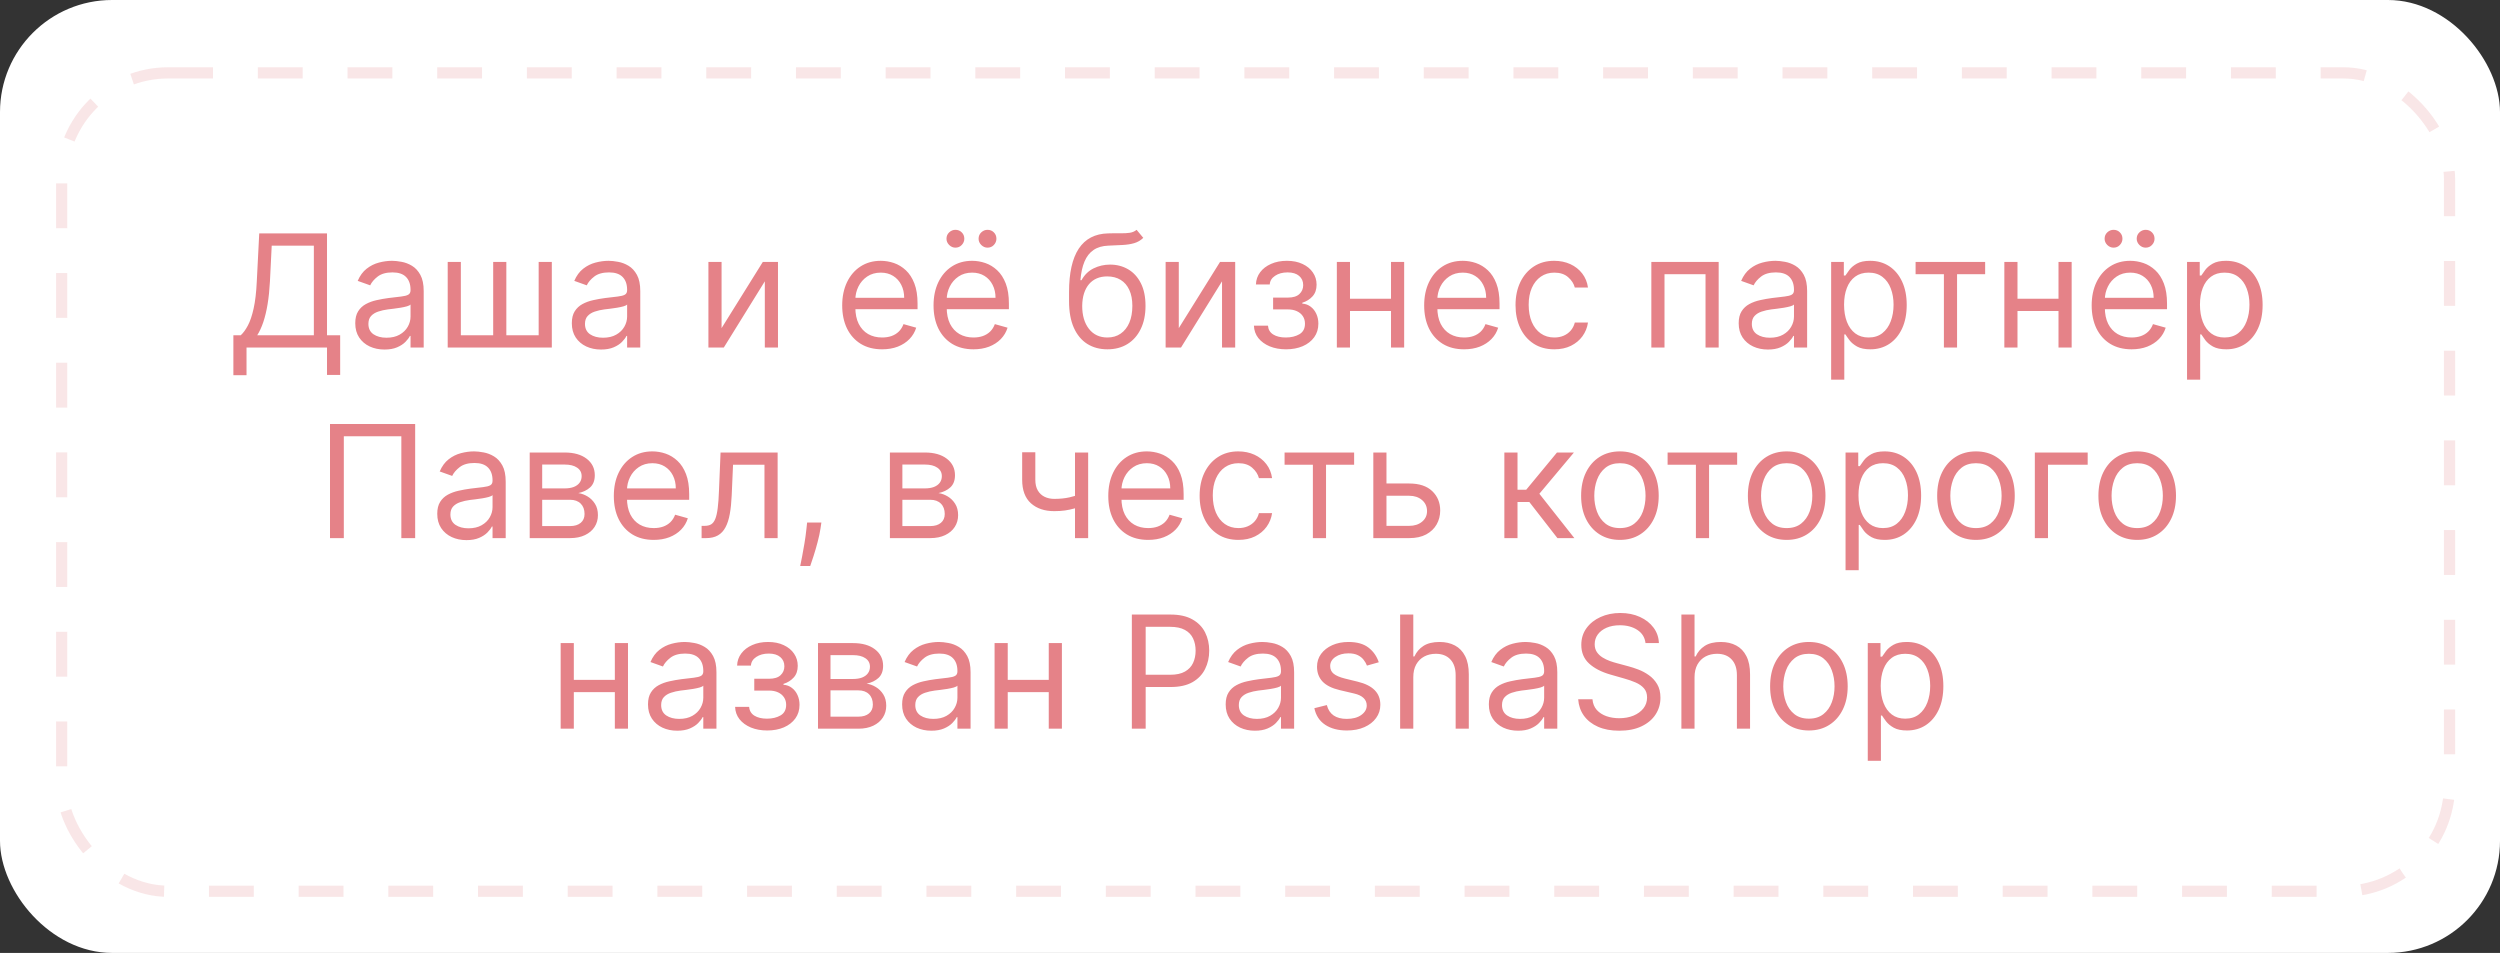
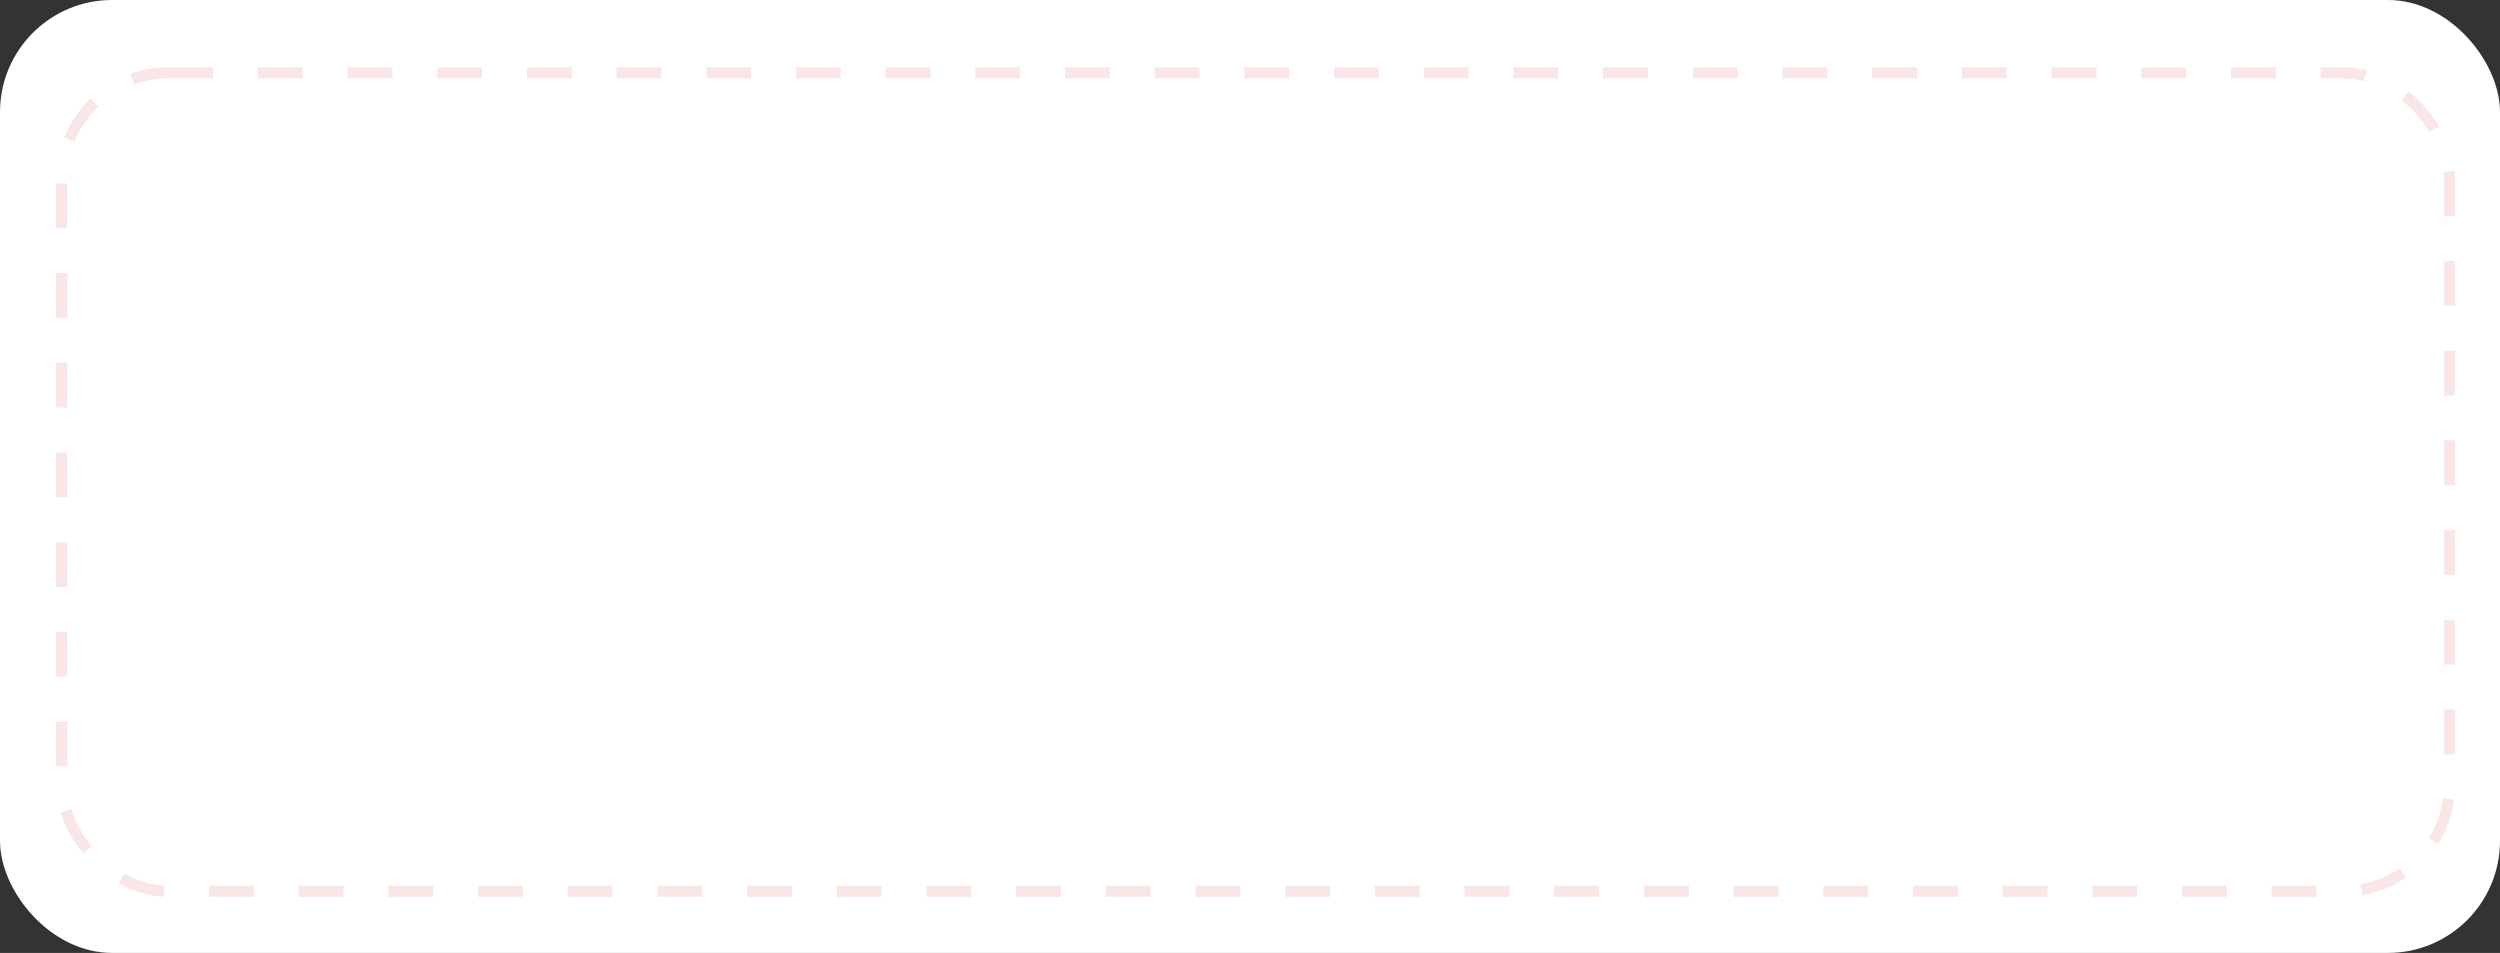
<svg xmlns="http://www.w3.org/2000/svg" width="223" height="85" viewBox="0 0 223 85" fill="none">
  <rect x="0" y="0" width="223" height="85" fill="#333333" stroke="none" />
  <rect width="223" height="85" rx="10" fill="white" />
  <rect x="5.5" y="6.5" width="213" height="73" rx="9.5" stroke="#E58288" stroke-opacity="0.2" stroke-dasharray="4 4" />
-   <path d="M20.817 33.466L20.817 29.906L21.473 29.906C21.699 29.701 21.911 29.411 22.11 29.036C22.312 28.658 22.482 28.155 22.622 27.525C22.764 26.892 22.859 26.088 22.905 25.114L23.124 20.818L29.169 20.818L29.169 29.906L30.343 29.906L30.343 33.446L29.169 33.446L29.169 31L21.99 31L21.99 33.466L20.817 33.466ZM22.945 29.906L27.996 29.906L27.996 21.912L24.237 21.912L24.078 25.114C24.038 25.856 23.969 26.529 23.869 27.132C23.77 27.732 23.642 28.264 23.487 28.728C23.331 29.189 23.15 29.581 22.945 29.906ZM34.294 31.179C33.81 31.179 33.371 31.088 32.976 30.905C32.582 30.72 32.269 30.453 32.037 30.105C31.805 29.754 31.689 29.329 31.689 28.832C31.689 28.395 31.775 28.04 31.947 27.768C32.119 27.493 32.35 27.278 32.638 27.122C32.926 26.966 33.245 26.85 33.593 26.774C33.944 26.695 34.297 26.632 34.652 26.585C35.116 26.526 35.492 26.481 35.78 26.451C36.072 26.418 36.284 26.363 36.416 26.287C36.552 26.211 36.62 26.078 36.62 25.889L36.62 25.849C36.62 25.359 36.486 24.978 36.218 24.706C35.953 24.434 35.55 24.298 35.01 24.298C34.449 24.298 34.01 24.421 33.692 24.666C33.374 24.912 33.15 25.173 33.021 25.452L31.907 25.054C32.106 24.59 32.371 24.229 32.703 23.97C33.038 23.708 33.402 23.526 33.797 23.423C34.194 23.317 34.585 23.264 34.97 23.264C35.215 23.264 35.497 23.294 35.815 23.354C36.136 23.41 36.446 23.528 36.745 23.707C37.046 23.886 37.297 24.156 37.495 24.517C37.694 24.878 37.794 25.362 37.794 25.969L37.794 31L36.62 31L36.62 29.966L36.561 29.966C36.481 30.132 36.349 30.309 36.163 30.498C35.977 30.687 35.73 30.848 35.422 30.98C35.114 31.113 34.738 31.179 34.294 31.179ZM34.473 30.125C34.937 30.125 35.328 30.034 35.646 29.852C35.967 29.669 36.209 29.434 36.372 29.146C36.538 28.857 36.62 28.554 36.62 28.236L36.62 27.162C36.571 27.222 36.461 27.276 36.292 27.326C36.127 27.372 35.934 27.414 35.715 27.45C35.5 27.483 35.29 27.513 35.084 27.54C34.882 27.563 34.718 27.583 34.592 27.599C34.287 27.639 34.002 27.704 33.737 27.793C33.475 27.88 33.263 28.01 33.1 28.186C32.941 28.358 32.862 28.594 32.862 28.892C32.862 29.3 33.013 29.608 33.314 29.817C33.619 30.022 34.005 30.125 34.473 30.125ZM39.935 23.364L41.108 23.364L41.108 29.906L43.992 29.906L43.992 23.364L45.165 23.364L45.165 29.906L48.049 29.906L48.049 23.364L49.222 23.364L49.222 31L39.935 31L39.935 23.364ZM53.612 31.179C53.128 31.179 52.689 31.088 52.295 30.905C51.9 30.72 51.587 30.453 51.355 30.105C51.123 29.754 51.007 29.329 51.007 28.832C51.007 28.395 51.093 28.04 51.265 27.768C51.438 27.493 51.668 27.278 51.956 27.122C52.245 26.966 52.563 26.85 52.911 26.774C53.262 26.695 53.615 26.632 53.97 26.585C54.434 26.526 54.81 26.481 55.099 26.451C55.39 26.418 55.602 26.363 55.735 26.287C55.871 26.211 55.939 26.078 55.939 25.889L55.939 25.849C55.939 25.359 55.804 24.978 55.536 24.706C55.271 24.434 54.868 24.298 54.328 24.298C53.768 24.298 53.329 24.421 53.011 24.666C52.692 24.912 52.469 25.173 52.339 25.452L51.226 25.054C51.425 24.59 51.69 24.229 52.021 23.97C52.356 23.708 52.721 23.526 53.115 23.423C53.513 23.317 53.904 23.264 54.288 23.264C54.533 23.264 54.815 23.294 55.133 23.354C55.455 23.41 55.765 23.528 56.063 23.707C56.365 23.886 56.615 24.156 56.814 24.517C57.013 24.878 57.112 25.362 57.112 25.969L57.112 31L55.939 31L55.939 29.966L55.879 29.966C55.8 30.132 55.667 30.309 55.481 30.498C55.296 30.687 55.049 30.848 54.741 30.98C54.432 31.113 54.056 31.179 53.612 31.179ZM53.791 30.125C54.255 30.125 54.646 30.034 54.964 29.852C55.286 29.669 55.528 29.434 55.69 29.146C55.856 28.857 55.939 28.554 55.939 28.236L55.939 27.162C55.889 27.222 55.78 27.276 55.611 27.326C55.445 27.372 55.253 27.414 55.034 27.45C54.819 27.483 54.608 27.513 54.403 27.54C54.2 27.563 54.036 27.583 53.91 27.599C53.605 27.639 53.32 27.704 53.055 27.793C52.793 27.88 52.581 28.01 52.419 28.186C52.26 28.358 52.18 28.594 52.18 28.892C52.18 29.3 52.331 29.608 52.633 29.817C52.938 30.022 53.324 30.125 53.791 30.125ZM64.364 29.27L68.043 23.364L69.396 23.364L69.396 31L68.222 31L68.222 25.094L64.563 31L63.191 31L63.191 23.364L64.364 23.364L64.364 29.27ZM78.684 31.159C77.948 31.159 77.313 30.997 76.78 30.672C76.249 30.344 75.84 29.886 75.552 29.3C75.267 28.71 75.124 28.024 75.124 27.241C75.124 26.459 75.267 25.77 75.552 25.173C75.84 24.573 76.241 24.106 76.755 23.771C77.272 23.433 77.875 23.264 78.564 23.264C78.962 23.264 79.355 23.331 79.743 23.463C80.13 23.596 80.484 23.811 80.802 24.109C81.12 24.404 81.373 24.796 81.562 25.283C81.751 25.77 81.846 26.37 81.846 27.082L81.846 27.579L75.959 27.579L75.959 26.565L80.653 26.565C80.653 26.134 80.566 25.75 80.394 25.412C80.225 25.074 79.983 24.807 79.668 24.611C79.357 24.416 78.989 24.318 78.564 24.318C78.097 24.318 77.693 24.434 77.351 24.666C77.013 24.895 76.753 25.193 76.571 25.561C76.388 25.929 76.297 26.323 76.297 26.744L76.297 27.421C76.297 27.997 76.397 28.486 76.596 28.887C76.798 29.285 77.078 29.588 77.436 29.797C77.794 30.002 78.21 30.105 78.684 30.105C78.992 30.105 79.27 30.062 79.519 29.976C79.771 29.886 79.988 29.754 80.17 29.578C80.353 29.399 80.493 29.177 80.593 28.912L81.726 29.23C81.607 29.615 81.406 29.953 81.125 30.244C80.843 30.533 80.495 30.758 80.081 30.921C79.666 31.079 79.201 31.159 78.684 31.159ZM86.832 31.159C86.096 31.159 85.462 30.997 84.928 30.672C84.398 30.344 83.989 29.886 83.7 29.3C83.415 28.71 83.272 28.024 83.272 27.241C83.272 26.459 83.415 25.77 83.7 25.173C83.989 24.573 84.389 24.106 84.903 23.771C85.42 23.433 86.023 23.264 86.713 23.264C87.111 23.264 87.503 23.331 87.891 23.463C88.279 23.596 88.632 23.811 88.95 24.109C89.268 24.404 89.522 24.796 89.711 25.283C89.9 25.77 89.994 26.37 89.994 27.082L89.994 27.579L84.108 27.579L84.108 26.565L88.801 26.565C88.801 26.134 88.715 25.75 88.542 25.412C88.373 25.074 88.131 24.807 87.817 24.611C87.505 24.416 87.137 24.318 86.713 24.318C86.246 24.318 85.841 24.434 85.5 24.666C85.162 24.895 84.902 25.193 84.719 25.561C84.537 25.929 84.446 26.323 84.446 26.744L84.446 27.421C84.446 27.997 84.545 28.486 84.744 28.887C84.946 29.285 85.226 29.588 85.584 29.797C85.942 30.002 86.358 30.105 86.832 30.105C87.14 30.105 87.419 30.062 87.667 29.976C87.919 29.886 88.136 29.754 88.319 29.578C88.501 29.399 88.642 29.177 88.741 28.912L89.875 29.23C89.755 29.615 89.555 29.953 89.273 30.244C88.992 30.533 88.644 30.758 88.229 30.921C87.815 31.079 87.349 31.159 86.832 31.159ZM85.221 22.091C85.013 22.091 84.827 22.011 84.665 21.852C84.505 21.69 84.426 21.504 84.426 21.296C84.426 21.067 84.505 20.878 84.665 20.729C84.827 20.576 85.013 20.5 85.221 20.5C85.45 20.5 85.639 20.576 85.788 20.729C85.941 20.878 86.017 21.067 86.017 21.296C86.017 21.504 85.941 21.69 85.788 21.852C85.639 22.011 85.45 22.091 85.221 22.091ZM88.085 22.091C87.876 22.091 87.691 22.011 87.528 21.852C87.369 21.69 87.29 21.504 87.29 21.296C87.29 21.067 87.369 20.878 87.528 20.729C87.691 20.576 87.876 20.5 88.085 20.5C88.314 20.5 88.503 20.576 88.652 20.729C88.804 20.878 88.88 21.067 88.88 21.296C88.88 21.504 88.804 21.69 88.652 21.852C88.503 22.011 88.314 22.091 88.085 22.091ZM101.384 20.5L101.981 21.216C101.749 21.441 101.48 21.599 101.175 21.688C100.87 21.778 100.526 21.832 100.141 21.852C99.757 21.872 99.329 21.892 98.859 21.912C98.328 21.932 97.889 22.061 97.541 22.3C97.193 22.538 96.924 22.883 96.736 23.334C96.547 23.785 96.426 24.338 96.373 24.994L96.472 24.994C96.731 24.517 97.089 24.166 97.546 23.94C98.003 23.715 98.494 23.602 99.018 23.602C99.614 23.602 100.151 23.741 100.628 24.02C101.106 24.298 101.483 24.711 101.762 25.258C102.04 25.805 102.18 26.479 102.18 27.281C102.18 28.08 102.037 28.769 101.752 29.349C101.47 29.93 101.074 30.377 100.564 30.692C100.057 31.003 99.462 31.159 98.779 31.159C98.096 31.159 97.498 30.998 96.984 30.677C96.471 30.352 96.071 29.871 95.786 29.235C95.501 28.595 95.359 27.805 95.359 26.864L95.359 26.048C95.359 24.348 95.647 23.059 96.224 22.18C96.804 21.302 97.675 20.848 98.839 20.818C99.25 20.805 99.616 20.802 99.937 20.808C100.259 20.815 100.539 20.8 100.778 20.764C101.016 20.727 101.218 20.639 101.384 20.5ZM98.779 30.105C99.24 30.105 99.636 29.989 99.967 29.757C100.302 29.525 100.559 29.199 100.738 28.778C100.917 28.354 101.006 27.855 101.006 27.281C101.006 26.724 100.915 26.25 100.733 25.859C100.554 25.468 100.297 25.17 99.962 24.965C99.627 24.759 99.226 24.656 98.759 24.656C98.418 24.656 98.111 24.714 97.839 24.83C97.567 24.946 97.335 25.117 97.143 25.342C96.951 25.568 96.802 25.843 96.696 26.168C96.593 26.492 96.538 26.864 96.532 27.281C96.532 28.136 96.732 28.821 97.133 29.334C97.534 29.848 98.083 30.105 98.779 30.105ZM105.148 29.27L108.827 23.364L110.179 23.364L110.179 31L109.005 31L109.005 25.094L105.346 31L103.974 31L103.974 23.364L105.148 23.364L105.148 29.27ZM111.85 29.051L113.103 29.051C113.13 29.396 113.286 29.658 113.571 29.837C113.859 30.016 114.234 30.105 114.694 30.105C115.165 30.105 115.568 30.009 115.902 29.817C116.237 29.621 116.404 29.306 116.404 28.872C116.404 28.617 116.341 28.395 116.216 28.206C116.09 28.014 115.912 27.865 115.684 27.759C115.455 27.652 115.185 27.599 114.873 27.599L113.561 27.599L113.561 26.546L114.873 26.546C115.341 26.546 115.685 26.439 115.907 26.227C116.133 26.015 116.245 25.75 116.245 25.432C116.245 25.09 116.124 24.817 115.882 24.611C115.64 24.403 115.297 24.298 114.853 24.298C114.406 24.298 114.033 24.399 113.735 24.602C113.436 24.8 113.279 25.057 113.262 25.372L112.029 25.372C112.043 24.961 112.169 24.598 112.407 24.283C112.646 23.965 112.971 23.717 113.382 23.538C113.793 23.355 114.263 23.264 114.794 23.264C115.331 23.264 115.796 23.359 116.191 23.548C116.588 23.733 116.895 23.987 117.11 24.308C117.329 24.626 117.439 24.988 117.439 25.392C117.439 25.823 117.318 26.171 117.076 26.436C116.834 26.701 116.53 26.89 116.166 27.003L116.166 27.082C116.454 27.102 116.704 27.195 116.917 27.361C117.132 27.523 117.299 27.737 117.419 28.002C117.538 28.264 117.598 28.554 117.598 28.872C117.598 29.336 117.473 29.741 117.225 30.085C116.976 30.427 116.635 30.692 116.201 30.881C115.766 31.066 115.271 31.159 114.714 31.159C114.174 31.159 113.69 31.071 113.262 30.896C112.835 30.717 112.495 30.47 112.243 30.155C111.995 29.837 111.864 29.469 111.85 29.051ZM124.357 26.645L124.357 27.739L120.141 27.739L120.141 26.645L124.357 26.645ZM120.419 23.364L120.419 31L119.246 31L119.246 23.364L120.419 23.364ZM125.251 23.364L125.251 31L124.078 31L124.078 23.364L125.251 23.364ZM130.596 31.159C129.86 31.159 129.225 30.997 128.692 30.672C128.161 30.344 127.752 29.886 127.464 29.3C127.179 28.71 127.036 28.024 127.036 27.241C127.036 26.459 127.179 25.77 127.464 25.173C127.752 24.573 128.153 24.106 128.667 23.771C129.184 23.433 129.787 23.264 130.477 23.264C130.874 23.264 131.267 23.331 131.655 23.463C132.043 23.596 132.396 23.811 132.714 24.109C133.032 24.404 133.286 24.796 133.474 25.283C133.663 25.77 133.758 26.37 133.758 27.082L133.758 27.579L127.871 27.579L127.871 26.565L132.565 26.565C132.565 26.134 132.478 25.75 132.306 25.412C132.137 25.074 131.895 24.807 131.58 24.611C131.269 24.416 130.901 24.318 130.477 24.318C130.009 24.318 129.605 24.434 129.263 24.666C128.925 24.895 128.665 25.193 128.483 25.561C128.301 25.929 128.21 26.323 128.21 26.744L128.21 27.421C128.21 27.997 128.309 28.486 128.508 28.887C128.71 29.285 128.99 29.588 129.348 29.797C129.706 30.002 130.122 30.105 130.596 30.105C130.904 30.105 131.183 30.062 131.431 29.976C131.683 29.886 131.9 29.754 132.082 29.578C132.265 29.399 132.406 29.177 132.505 28.912L133.638 29.23C133.519 29.615 133.319 29.953 133.037 30.244C132.755 30.533 132.407 30.758 131.993 30.921C131.579 31.079 131.113 31.159 130.596 31.159ZM138.645 31.159C137.929 31.159 137.312 30.99 136.795 30.652C136.278 30.314 135.881 29.848 135.602 29.255C135.324 28.662 135.185 27.984 135.185 27.222C135.185 26.446 135.327 25.762 135.612 25.168C135.901 24.572 136.302 24.106 136.815 23.771C137.332 23.433 137.936 23.264 138.625 23.264C139.162 23.264 139.646 23.364 140.077 23.562C140.508 23.761 140.861 24.04 141.136 24.398C141.411 24.756 141.581 25.173 141.648 25.651L140.474 25.651C140.385 25.303 140.186 24.994 139.878 24.726C139.573 24.454 139.162 24.318 138.645 24.318C138.187 24.318 137.786 24.438 137.442 24.676C137.1 24.912 136.834 25.245 136.641 25.675C136.452 26.103 136.358 26.605 136.358 27.182C136.358 27.772 136.451 28.285 136.636 28.723C136.825 29.16 137.09 29.5 137.432 29.742C137.777 29.984 138.181 30.105 138.645 30.105C138.95 30.105 139.227 30.052 139.475 29.946C139.724 29.84 139.934 29.688 140.107 29.489C140.279 29.29 140.402 29.051 140.474 28.773L141.648 28.773C141.581 29.224 141.417 29.63 141.156 29.991C140.897 30.349 140.554 30.634 140.126 30.846C139.702 31.055 139.208 31.159 138.645 31.159ZM147.3 31L147.3 23.364L153.306 23.364L153.306 31L152.133 31L152.133 24.457L148.474 24.457L148.474 31L147.3 31ZM157.696 31.179C157.212 31.179 156.773 31.088 156.379 30.905C155.984 30.72 155.671 30.453 155.439 30.105C155.207 29.754 155.091 29.329 155.091 28.832C155.091 28.395 155.177 28.04 155.349 27.768C155.522 27.493 155.752 27.278 156.04 27.122C156.329 26.966 156.647 26.85 156.995 26.774C157.346 26.695 157.699 26.632 158.054 26.585C158.518 26.526 158.894 26.481 159.183 26.451C159.474 26.418 159.686 26.363 159.819 26.287C159.955 26.211 160.023 26.078 160.023 25.889L160.023 25.849C160.023 25.359 159.888 24.978 159.62 24.706C159.355 24.434 158.952 24.298 158.412 24.298C157.852 24.298 157.413 24.421 157.094 24.666C156.776 24.912 156.553 25.173 156.423 25.452L155.31 25.054C155.509 24.59 155.774 24.229 156.105 23.97C156.44 23.708 156.804 23.526 157.199 23.423C157.597 23.317 157.988 23.264 158.372 23.264C158.617 23.264 158.899 23.294 159.217 23.354C159.539 23.41 159.849 23.528 160.147 23.707C160.449 23.886 160.699 24.156 160.898 24.517C161.097 24.878 161.196 25.362 161.196 25.969L161.196 31L160.023 31L160.023 29.966L159.963 29.966C159.884 30.132 159.751 30.309 159.565 30.498C159.38 30.687 159.133 30.848 158.825 30.98C158.516 31.113 158.14 31.179 157.696 31.179ZM157.875 30.125C158.339 30.125 158.73 30.034 159.048 29.852C159.37 29.669 159.612 29.434 159.774 29.146C159.94 28.857 160.023 28.554 160.023 28.236L160.023 27.162C159.973 27.222 159.864 27.276 159.695 27.326C159.529 27.372 159.337 27.414 159.118 27.45C158.902 27.483 158.692 27.513 158.487 27.54C158.284 27.563 158.12 27.583 157.994 27.599C157.689 27.639 157.404 27.704 157.139 27.793C156.877 27.88 156.665 28.01 156.503 28.186C156.344 28.358 156.264 28.594 156.264 28.892C156.264 29.3 156.415 29.608 156.717 29.817C157.022 30.022 157.408 30.125 157.875 30.125ZM163.338 33.864L163.338 23.364L164.471 23.364L164.471 24.577L164.61 24.577C164.696 24.444 164.816 24.275 164.968 24.07C165.124 23.861 165.346 23.675 165.634 23.513C165.926 23.347 166.32 23.264 166.818 23.264C167.461 23.264 168.027 23.425 168.518 23.746C169.008 24.068 169.391 24.524 169.666 25.114C169.941 25.704 170.079 26.4 170.079 27.202C170.079 28.01 169.941 28.711 169.666 29.305C169.391 29.895 169.01 30.352 168.523 30.677C168.036 30.998 167.474 31.159 166.838 31.159C166.347 31.159 165.954 31.078 165.659 30.916C165.364 30.75 165.137 30.562 164.978 30.354C164.819 30.142 164.696 29.966 164.61 29.827L164.511 29.827L164.511 33.864L163.338 33.864ZM164.491 27.182C164.491 27.759 164.575 28.267 164.744 28.708C164.914 29.146 165.16 29.489 165.485 29.737C165.81 29.983 166.208 30.105 166.678 30.105C167.169 30.105 167.578 29.976 167.906 29.717C168.238 29.456 168.486 29.104 168.652 28.663C168.821 28.219 168.906 27.725 168.906 27.182C168.906 26.645 168.823 26.161 168.657 25.73C168.495 25.296 168.248 24.953 167.916 24.701C167.588 24.446 167.176 24.318 166.678 24.318C166.201 24.318 165.8 24.439 165.475 24.681C165.151 24.92 164.905 25.255 164.74 25.685C164.574 26.113 164.491 26.612 164.491 27.182ZM170.871 24.457L170.871 23.364L177.075 23.364L177.075 24.457L174.57 24.457L174.57 31L173.396 31L173.396 24.457L170.871 24.457ZM183.898 26.645L183.898 27.739L179.682 27.739L179.682 26.645L183.898 26.645ZM179.96 23.364L179.96 31L178.787 31L178.787 23.364L179.96 23.364ZM184.792 23.364L184.792 31L183.619 31L183.619 23.364L184.792 23.364ZM190.137 31.159C189.401 31.159 188.766 30.997 188.233 30.672C187.702 30.344 187.293 29.886 187.005 29.3C186.72 28.71 186.577 28.024 186.577 27.241C186.577 26.459 186.72 25.77 187.005 25.173C187.293 24.573 187.694 24.106 188.208 23.771C188.725 23.433 189.328 23.264 190.018 23.264C190.415 23.264 190.808 23.331 191.196 23.463C191.584 23.596 191.937 23.811 192.255 24.109C192.573 24.404 192.827 24.796 193.015 25.283C193.204 25.77 193.299 26.37 193.299 27.082L193.299 27.579L187.412 27.579L187.412 26.565L192.106 26.565C192.106 26.134 192.019 25.75 191.847 25.412C191.678 25.074 191.436 24.807 191.121 24.611C190.81 24.416 190.442 24.318 190.018 24.318C189.55 24.318 189.146 24.434 188.805 24.666C188.466 24.895 188.206 25.193 188.024 25.561C187.842 25.929 187.751 26.323 187.751 26.744L187.751 27.421C187.751 27.997 187.85 28.486 188.049 28.887C188.251 29.285 188.531 29.588 188.889 29.797C189.247 30.002 189.663 30.105 190.137 30.105C190.445 30.105 190.724 30.062 190.972 29.976C191.224 29.886 191.441 29.754 191.623 29.578C191.806 29.399 191.947 29.177 192.046 28.912L193.18 29.23C193.06 29.615 192.86 29.953 192.578 30.244C192.296 30.533 191.948 30.758 191.534 30.921C191.12 31.079 190.654 31.159 190.137 31.159ZM188.526 22.091C188.317 22.091 188.132 22.011 187.969 21.852C187.81 21.69 187.731 21.504 187.731 21.296C187.731 21.067 187.81 20.878 187.969 20.729C188.132 20.576 188.317 20.5 188.526 20.5C188.755 20.5 188.944 20.576 189.093 20.729C189.245 20.878 189.322 21.067 189.322 21.296C189.322 21.504 189.245 21.69 189.093 21.852C188.944 22.011 188.755 22.091 188.526 22.091ZM191.39 22.091C191.181 22.091 190.995 22.011 190.833 21.852C190.674 21.69 190.594 21.504 190.594 21.296C190.594 21.067 190.674 20.878 190.833 20.729C190.995 20.576 191.181 20.5 191.39 20.5C191.618 20.5 191.807 20.576 191.956 20.729C192.109 20.878 192.185 21.067 192.185 21.296C192.185 21.504 192.109 21.69 191.956 21.852C191.807 22.011 191.618 22.091 191.39 22.091ZM195.084 33.864L195.084 23.364L196.217 23.364L196.217 24.577L196.356 24.577C196.443 24.444 196.562 24.275 196.714 24.07C196.87 23.861 197.092 23.675 197.381 23.513C197.672 23.347 198.067 23.264 198.564 23.264C199.207 23.264 199.773 23.425 200.264 23.746C200.755 24.068 201.137 24.524 201.412 25.114C201.688 25.704 201.825 26.4 201.825 27.202C201.825 28.01 201.688 28.711 201.412 29.305C201.137 29.895 200.756 30.352 200.269 30.677C199.782 30.998 199.22 31.159 198.584 31.159C198.093 31.159 197.7 31.078 197.405 30.916C197.11 30.75 196.883 30.562 196.724 30.354C196.565 30.142 196.443 29.966 196.356 29.827L196.257 29.827L196.257 33.864L195.084 33.864ZM196.237 27.182C196.237 27.759 196.322 28.267 196.491 28.708C196.66 29.146 196.907 29.489 197.231 29.737C197.556 29.983 197.954 30.105 198.425 30.105C198.915 30.105 199.324 29.976 199.653 29.717C199.984 29.456 200.233 29.104 200.398 28.663C200.567 28.219 200.652 27.725 200.652 27.182C200.652 26.645 200.569 26.161 200.403 25.73C200.241 25.296 199.994 24.953 199.662 24.701C199.334 24.446 198.922 24.318 198.425 24.318C197.947 24.318 197.546 24.439 197.221 24.681C196.897 24.92 196.651 25.255 196.486 25.685C196.32 26.113 196.237 26.612 196.237 27.182ZM37.033 37.818L37.033 48L35.8 48L35.8 38.912L30.669 38.912L30.669 48L29.436 48L29.436 37.818L37.033 37.818ZM41.608 48.179C41.124 48.179 40.685 48.088 40.291 47.906C39.896 47.72 39.583 47.453 39.351 47.105C39.119 46.754 39.003 46.33 39.003 45.832C39.003 45.395 39.089 45.04 39.261 44.769C39.434 44.493 39.664 44.278 39.953 44.122C40.241 43.966 40.559 43.85 40.907 43.774C41.258 43.695 41.611 43.632 41.966 43.585C42.43 43.526 42.806 43.481 43.095 43.451C43.386 43.418 43.598 43.363 43.731 43.287C43.867 43.211 43.935 43.078 43.935 42.889L43.935 42.849C43.935 42.359 43.801 41.978 43.532 41.706C43.267 41.434 42.864 41.298 42.324 41.298C41.764 41.298 41.325 41.421 41.007 41.666C40.688 41.911 40.465 42.173 40.335 42.452L39.222 42.054C39.421 41.59 39.686 41.229 40.017 40.97C40.352 40.708 40.717 40.526 41.111 40.423C41.509 40.317 41.9 40.264 42.284 40.264C42.529 40.264 42.811 40.294 43.129 40.354C43.451 40.41 43.761 40.528 44.059 40.707C44.361 40.886 44.611 41.156 44.81 41.517C45.009 41.878 45.108 42.362 45.108 42.969L45.108 48L43.935 48L43.935 46.966L43.875 46.966C43.796 47.132 43.663 47.309 43.477 47.498C43.292 47.687 43.045 47.847 42.737 47.98C42.428 48.113 42.052 48.179 41.608 48.179ZM41.787 47.125C42.251 47.125 42.642 47.034 42.96 46.852C43.282 46.669 43.524 46.434 43.686 46.146C43.852 45.857 43.935 45.554 43.935 45.236L43.935 44.162C43.885 44.222 43.776 44.276 43.607 44.326C43.441 44.372 43.249 44.414 43.03 44.45C42.815 44.483 42.604 44.513 42.399 44.54C42.196 44.563 42.032 44.583 41.906 44.599C41.602 44.639 41.316 44.704 41.051 44.793C40.789 44.88 40.577 45.01 40.415 45.186C40.256 45.358 40.176 45.594 40.176 45.892C40.176 46.3 40.327 46.608 40.629 46.817C40.934 47.022 41.32 47.125 41.787 47.125ZM47.25 48L47.25 40.364L50.372 40.364C51.194 40.364 51.847 40.549 52.331 40.92C52.815 41.292 53.056 41.782 53.056 42.392C53.056 42.856 52.919 43.216 52.644 43.471C52.369 43.723 52.016 43.894 51.585 43.983C51.867 44.023 52.14 44.122 52.405 44.281C52.674 44.44 52.896 44.659 53.071 44.938C53.247 45.213 53.335 45.551 53.335 45.952C53.335 46.343 53.235 46.693 53.037 47.001C52.838 47.309 52.553 47.553 52.181 47.731C51.81 47.91 51.366 48 50.849 48L47.25 48ZM48.363 46.926L50.849 46.926C51.253 46.926 51.57 46.83 51.799 46.638C52.027 46.446 52.142 46.184 52.142 45.852C52.142 45.458 52.027 45.148 51.799 44.923C51.57 44.694 51.253 44.58 50.849 44.58L48.363 44.58L48.363 46.926ZM48.363 43.565L50.372 43.565C50.687 43.565 50.957 43.522 51.182 43.436C51.407 43.347 51.58 43.221 51.699 43.058C51.822 42.892 51.883 42.697 51.883 42.472C51.883 42.15 51.749 41.898 51.48 41.716C51.212 41.53 50.842 41.438 50.372 41.438L48.363 41.438L48.363 43.565ZM58.313 48.159C57.577 48.159 56.942 47.997 56.409 47.672C55.878 47.344 55.469 46.886 55.181 46.3C54.895 45.71 54.753 45.024 54.753 44.242C54.753 43.459 54.895 42.77 55.181 42.173C55.469 41.573 55.87 41.106 56.384 40.771C56.901 40.433 57.504 40.264 58.193 40.264C58.591 40.264 58.984 40.331 59.372 40.463C59.759 40.596 60.112 40.811 60.431 41.109C60.749 41.404 61.002 41.795 61.191 42.283C61.38 42.77 61.475 43.37 61.475 44.082L61.475 44.58L55.588 44.58L55.588 43.565L60.281 43.565C60.281 43.135 60.195 42.75 60.023 42.412C59.854 42.074 59.612 41.807 59.297 41.611C58.986 41.416 58.618 41.318 58.193 41.318C57.726 41.318 57.322 41.434 56.98 41.666C56.642 41.895 56.382 42.193 56.2 42.561C56.017 42.929 55.926 43.323 55.926 43.744L55.926 44.42C55.926 44.997 56.026 45.486 56.225 45.887C56.427 46.285 56.707 46.588 57.065 46.797C57.423 47.002 57.839 47.105 58.313 47.105C58.621 47.105 58.899 47.062 59.148 46.976C59.4 46.886 59.617 46.754 59.799 46.578C59.981 46.399 60.122 46.177 60.222 45.912L61.355 46.23C61.236 46.615 61.035 46.953 60.754 47.244C60.472 47.533 60.124 47.758 59.71 47.92C59.295 48.08 58.83 48.159 58.313 48.159ZM62.583 48L62.583 46.906L62.862 46.906C63.09 46.906 63.281 46.861 63.433 46.772C63.586 46.679 63.709 46.519 63.801 46.29C63.897 46.058 63.97 45.736 64.02 45.325C64.073 44.911 64.111 44.384 64.134 43.744L64.274 40.364L69.365 40.364L69.365 48L68.191 48L68.191 41.457L65.387 41.457L65.268 44.182C65.241 44.808 65.185 45.36 65.099 45.837C65.016 46.311 64.888 46.709 64.716 47.031C64.547 47.352 64.322 47.594 64.04 47.756C63.758 47.919 63.405 48 62.981 48L62.583 48ZM73.267 46.608L73.188 47.145C73.131 47.523 73.045 47.927 72.929 48.358C72.817 48.789 72.699 49.195 72.576 49.576C72.454 49.957 72.352 50.26 72.273 50.486L71.378 50.486C71.421 50.274 71.477 49.994 71.547 49.646C71.617 49.298 71.686 48.908 71.756 48.477C71.829 48.05 71.888 47.612 71.935 47.165L71.995 46.608L73.267 46.608ZM79.379 48L79.379 40.364L82.501 40.364C83.323 40.364 83.976 40.549 84.46 40.92C84.943 41.292 85.185 41.782 85.185 42.392C85.185 42.856 85.048 43.216 84.773 43.471C84.498 43.723 84.145 43.894 83.714 43.983C83.996 44.023 84.269 44.122 84.534 44.281C84.802 44.44 85.025 44.659 85.2 44.938C85.376 45.213 85.464 45.551 85.464 45.952C85.464 46.343 85.364 46.693 85.165 47.001C84.967 47.309 84.682 47.553 84.31 47.731C83.939 47.91 83.495 48 82.978 48L79.379 48ZM80.492 46.926L82.978 46.926C83.382 46.926 83.699 46.83 83.927 46.638C84.156 46.446 84.271 46.184 84.271 45.852C84.271 45.458 84.156 45.148 83.927 44.923C83.699 44.694 83.382 44.58 82.978 44.58L80.492 44.58L80.492 46.926ZM80.492 43.565L82.501 43.565C82.816 43.565 83.086 43.522 83.311 43.436C83.537 43.347 83.709 43.221 83.828 43.058C83.951 42.892 84.012 42.697 84.012 42.472C84.012 42.15 83.878 41.898 83.609 41.716C83.341 41.53 82.971 41.438 82.501 41.438L80.492 41.438L80.492 43.565ZM97.064 40.364L97.064 48L95.89 48L95.89 40.364L97.064 40.364ZM96.606 44.003L96.606 45.097C96.341 45.196 96.078 45.284 95.816 45.36C95.554 45.433 95.279 45.491 94.991 45.534C94.702 45.574 94.386 45.594 94.041 45.594C93.176 45.594 92.482 45.36 91.958 44.893C91.438 44.425 91.177 43.724 91.177 42.79L91.177 40.344L92.351 40.344L92.351 42.79C92.351 43.181 92.425 43.502 92.574 43.754C92.724 44.006 92.926 44.193 93.181 44.316C93.436 44.439 93.723 44.5 94.041 44.5C94.538 44.5 94.987 44.455 95.388 44.366C95.793 44.273 96.199 44.152 96.606 44.003ZM102.418 48.159C101.682 48.159 101.048 47.997 100.514 47.672C99.984 47.344 99.574 46.886 99.286 46.3C99.001 45.71 98.859 45.024 98.859 44.242C98.859 43.459 99.001 42.77 99.286 42.173C99.574 41.573 99.975 41.106 100.489 40.771C101.006 40.433 101.609 40.264 102.299 40.264C102.697 40.264 103.089 40.331 103.477 40.463C103.865 40.596 104.218 40.811 104.536 41.109C104.854 41.404 105.108 41.795 105.297 42.283C105.486 42.77 105.58 43.37 105.58 44.082L105.58 44.58L99.694 44.58L99.694 43.565L104.387 43.565C104.387 43.135 104.301 42.75 104.128 42.412C103.959 42.074 103.717 41.807 103.403 41.611C103.091 41.416 102.723 41.318 102.299 41.318C101.831 41.318 101.427 41.434 101.086 41.666C100.748 41.895 100.488 42.193 100.305 42.561C100.123 42.929 100.032 43.323 100.032 43.744L100.032 44.42C100.032 44.997 100.131 45.486 100.33 45.887C100.532 46.285 100.812 46.588 101.17 46.797C101.528 47.002 101.944 47.105 102.418 47.105C102.726 47.105 103.005 47.062 103.253 46.976C103.505 46.886 103.722 46.754 103.905 46.578C104.087 46.399 104.228 46.177 104.327 45.912L105.461 46.23C105.341 46.615 105.141 46.953 104.859 47.244C104.577 47.533 104.229 47.758 103.815 47.92C103.401 48.08 102.935 48.159 102.418 48.159ZM110.467 48.159C109.751 48.159 109.135 47.99 108.618 47.652C108.101 47.314 107.703 46.848 107.425 46.255C107.146 45.662 107.007 44.984 107.007 44.222C107.007 43.446 107.149 42.762 107.434 42.168C107.723 41.572 108.124 41.106 108.638 40.771C109.155 40.433 109.758 40.264 110.447 40.264C110.984 40.264 111.468 40.364 111.899 40.562C112.33 40.761 112.683 41.04 112.958 41.398C113.233 41.756 113.404 42.173 113.47 42.651L112.297 42.651C112.207 42.303 112.008 41.994 111.7 41.726C111.395 41.454 110.984 41.318 110.467 41.318C110.01 41.318 109.609 41.438 109.264 41.676C108.923 41.911 108.656 42.245 108.464 42.675C108.275 43.103 108.18 43.605 108.18 44.182C108.18 44.772 108.273 45.285 108.459 45.723C108.648 46.16 108.913 46.5 109.254 46.742C109.599 46.984 110.003 47.105 110.467 47.105C110.772 47.105 111.049 47.052 111.297 46.946C111.546 46.84 111.756 46.688 111.929 46.489C112.101 46.29 112.224 46.051 112.297 45.773L113.47 45.773C113.404 46.224 113.24 46.63 112.978 46.991C112.719 47.349 112.376 47.634 111.949 47.846C111.524 48.055 111.031 48.159 110.467 48.159ZM114.584 41.457L114.584 40.364L120.788 40.364L120.788 41.457L118.282 41.457L118.282 48L117.109 48L117.109 41.457L114.584 41.457ZM123.514 43.128L125.701 43.128C126.596 43.128 127.281 43.355 127.755 43.809C128.229 44.263 128.466 44.838 128.466 45.534C128.466 45.992 128.359 46.407 128.147 46.782C127.935 47.153 127.624 47.45 127.213 47.672C126.802 47.891 126.298 48 125.701 48L122.5 48L122.5 40.364L123.673 40.364L123.673 46.906L125.701 46.906C126.165 46.906 126.547 46.784 126.845 46.538C127.143 46.293 127.292 45.978 127.292 45.594C127.292 45.189 127.143 44.86 126.845 44.604C126.547 44.349 126.165 44.222 125.701 44.222L123.514 44.222L123.514 43.128ZM134.189 48L134.189 40.364L135.362 40.364L135.362 43.685L136.138 43.685L138.882 40.364L140.394 40.364L137.311 44.043L140.433 48L138.922 48L136.416 44.778L135.362 44.778L135.362 48L134.189 48ZM144.496 48.159C143.807 48.159 143.202 47.995 142.682 47.667C142.165 47.339 141.76 46.88 141.469 46.29C141.18 45.7 141.036 45.01 141.036 44.222C141.036 43.426 141.18 42.732 141.469 42.139C141.76 41.545 142.165 41.084 142.682 40.756C143.202 40.428 143.807 40.264 144.496 40.264C145.186 40.264 145.789 40.428 146.306 40.756C146.826 41.084 147.231 41.545 147.519 42.139C147.811 42.732 147.957 43.426 147.957 44.222C147.957 45.01 147.811 45.7 147.519 46.29C147.231 46.88 146.826 47.339 146.306 47.667C145.789 47.995 145.186 48.159 144.496 48.159ZM144.496 47.105C145.02 47.105 145.451 46.971 145.789 46.702C146.127 46.434 146.377 46.081 146.54 45.644C146.702 45.206 146.783 44.732 146.783 44.222C146.783 43.711 146.702 43.236 146.54 42.795C146.377 42.354 146.127 41.998 145.789 41.726C145.451 41.454 145.02 41.318 144.496 41.318C143.973 41.318 143.542 41.454 143.204 41.726C142.866 41.998 142.616 42.354 142.453 42.795C142.291 43.236 142.21 43.711 142.21 44.222C142.21 44.732 142.291 45.206 142.453 45.644C142.616 46.081 142.866 46.434 143.204 46.702C143.542 46.971 143.973 47.105 144.496 47.105ZM148.75 41.457L148.75 40.364L154.954 40.364L154.954 41.457L152.449 41.457L152.449 48L151.275 48L151.275 41.457L148.75 41.457ZM159.371 48.159C158.682 48.159 158.077 47.995 157.557 47.667C157.04 47.339 156.635 46.88 156.344 46.29C156.055 45.7 155.911 45.01 155.911 44.222C155.911 43.426 156.055 42.732 156.344 42.139C156.635 41.545 157.04 41.084 157.557 40.756C158.077 40.428 158.682 40.264 159.371 40.264C160.061 40.264 160.664 40.428 161.181 40.756C161.701 41.084 162.106 41.545 162.394 42.139C162.686 42.732 162.832 43.426 162.832 44.222C162.832 45.01 162.686 45.7 162.394 46.29C162.106 46.88 161.701 47.339 161.181 47.667C160.664 47.995 160.061 48.159 159.371 48.159ZM159.371 47.105C159.895 47.105 160.326 46.971 160.664 46.702C161.002 46.434 161.252 46.081 161.415 45.644C161.577 45.206 161.658 44.732 161.658 44.222C161.658 43.711 161.577 43.236 161.415 42.795C161.252 42.354 161.002 41.998 160.664 41.726C160.326 41.454 159.895 41.318 159.371 41.318C158.848 41.318 158.417 41.454 158.079 41.726C157.741 41.998 157.491 42.354 157.328 42.795C157.166 43.236 157.085 43.711 157.085 44.222C157.085 44.732 157.166 45.206 157.328 45.644C157.491 46.081 157.741 46.434 158.079 46.702C158.417 46.971 158.848 47.105 159.371 47.105ZM164.623 50.864L164.623 40.364L165.756 40.364L165.756 41.577L165.895 41.577C165.982 41.444 166.101 41.275 166.253 41.07C166.409 40.861 166.631 40.675 166.92 40.513C167.211 40.347 167.606 40.264 168.103 40.264C168.746 40.264 169.313 40.425 169.803 40.746C170.294 41.068 170.676 41.524 170.952 42.114C171.227 42.704 171.364 43.4 171.364 44.202C171.364 45.01 171.227 45.711 170.952 46.305C170.676 46.895 170.295 47.352 169.808 47.677C169.321 47.998 168.759 48.159 168.123 48.159C167.632 48.159 167.239 48.078 166.944 47.916C166.649 47.75 166.422 47.562 166.263 47.354C166.104 47.142 165.982 46.966 165.895 46.827L165.796 46.827L165.796 50.864L164.623 50.864ZM165.776 44.182C165.776 44.758 165.861 45.267 166.03 45.708C166.199 46.146 166.446 46.489 166.77 46.737C167.095 46.983 167.493 47.105 167.964 47.105C168.454 47.105 168.863 46.976 169.192 46.717C169.523 46.456 169.772 46.104 169.937 45.663C170.106 45.219 170.191 44.725 170.191 44.182C170.191 43.645 170.108 43.161 169.942 42.73C169.78 42.296 169.533 41.953 169.202 41.701C168.873 41.446 168.461 41.318 167.964 41.318C167.486 41.318 167.085 41.439 166.76 41.681C166.436 41.92 166.19 42.255 166.025 42.685C165.859 43.113 165.776 43.612 165.776 44.182ZM176.256 48.159C175.567 48.159 174.962 47.995 174.442 47.667C173.925 47.339 173.52 46.88 173.229 46.29C172.94 45.7 172.796 45.01 172.796 44.222C172.796 43.426 172.94 42.732 173.229 42.139C173.52 41.545 173.925 41.084 174.442 40.756C174.962 40.428 175.567 40.264 176.256 40.264C176.946 40.264 177.549 40.428 178.066 40.756C178.586 41.084 178.991 41.545 179.279 42.139C179.571 42.732 179.716 43.426 179.716 44.222C179.716 45.01 179.571 45.7 179.279 46.29C178.991 46.88 178.586 47.339 178.066 47.667C177.549 47.995 176.946 48.159 176.256 48.159ZM176.256 47.105C176.78 47.105 177.211 46.971 177.549 46.702C177.887 46.434 178.137 46.081 178.3 45.644C178.462 45.206 178.543 44.732 178.543 44.222C178.543 43.711 178.462 43.236 178.3 42.795C178.137 42.354 177.887 41.998 177.549 41.726C177.211 41.454 176.78 41.318 176.256 41.318C175.733 41.318 175.302 41.454 174.964 41.726C174.626 41.998 174.375 42.354 174.213 42.795C174.05 43.236 173.969 43.711 173.969 44.222C173.969 44.732 174.05 45.206 174.213 45.644C174.375 46.081 174.626 46.434 174.964 46.702C175.302 46.971 175.733 47.105 176.256 47.105ZM186.221 40.364L186.221 41.457L182.681 41.457L182.681 48L181.507 48L181.507 40.364L186.221 40.364ZM190.639 48.159C189.95 48.159 189.345 47.995 188.824 47.667C188.307 47.339 187.903 46.88 187.611 46.29C187.323 45.7 187.179 45.01 187.179 44.222C187.179 43.426 187.323 42.732 187.611 42.139C187.903 41.545 188.307 41.084 188.824 40.756C189.345 40.428 189.95 40.264 190.639 40.264C191.328 40.264 191.932 40.428 192.449 40.756C192.969 41.084 193.373 41.545 193.662 42.139C193.953 42.732 194.099 43.426 194.099 44.222C194.099 45.01 193.953 45.7 193.662 46.29C193.373 46.88 192.969 47.339 192.449 47.667C191.932 47.995 191.328 48.159 190.639 48.159ZM190.639 47.105C191.163 47.105 191.594 46.971 191.932 46.702C192.27 46.434 192.52 46.081 192.682 45.644C192.845 45.206 192.926 44.732 192.926 44.222C192.926 43.711 192.845 43.236 192.682 42.795C192.52 42.354 192.27 41.998 191.932 41.726C191.594 41.454 191.163 41.318 190.639 41.318C190.115 41.318 189.684 41.454 189.346 41.726C189.008 41.998 188.758 42.354 188.596 42.795C188.433 43.236 188.352 43.711 188.352 44.222C188.352 44.732 188.433 45.206 188.596 45.644C188.758 46.081 189.008 46.434 189.346 46.702C189.684 46.971 190.115 47.105 190.639 47.105ZM55.122 60.645L55.122 61.739L50.906 61.739L50.906 60.645L55.122 60.645ZM51.185 57.364L51.185 65L50.011 65L50.011 57.364L51.185 57.364ZM56.017 57.364L56.017 65L54.844 65L54.844 57.364L56.017 57.364ZM60.407 65.179C59.923 65.179 59.484 65.088 59.09 64.906C58.695 64.72 58.382 64.453 58.15 64.105C57.918 63.754 57.802 63.33 57.802 62.832C57.802 62.395 57.888 62.04 58.06 61.769C58.233 61.493 58.463 61.278 58.751 61.122C59.04 60.966 59.358 60.85 59.706 60.774C60.057 60.695 60.41 60.632 60.765 60.585C61.229 60.526 61.605 60.481 61.894 60.451C62.185 60.418 62.397 60.363 62.53 60.287C62.666 60.211 62.734 60.078 62.734 59.889L62.734 59.849C62.734 59.359 62.599 58.978 62.331 58.706C62.066 58.434 61.663 58.298 61.123 58.298C60.563 58.298 60.124 58.421 59.805 58.666C59.487 58.911 59.264 59.173 59.134 59.452L58.021 59.054C58.219 58.59 58.485 58.229 58.816 57.97C59.151 57.708 59.515 57.526 59.91 57.423C60.307 57.317 60.699 57.264 61.083 57.264C61.328 57.264 61.61 57.294 61.928 57.354C62.25 57.41 62.56 57.528 62.858 57.707C63.16 57.886 63.41 58.156 63.609 58.517C63.807 58.878 63.907 59.362 63.907 59.969L63.907 65L62.734 65L62.734 63.966L62.674 63.966C62.594 64.132 62.462 64.309 62.276 64.498C62.091 64.687 61.844 64.847 61.535 64.98C61.227 65.113 60.851 65.179 60.407 65.179ZM60.586 64.125C61.05 64.125 61.441 64.034 61.759 63.852C62.081 63.669 62.323 63.434 62.485 63.146C62.651 62.857 62.734 62.554 62.734 62.236L62.734 61.162C62.684 61.222 62.575 61.276 62.406 61.326C62.24 61.372 62.048 61.414 61.829 61.45C61.613 61.483 61.403 61.513 61.197 61.54C60.995 61.563 60.831 61.583 60.705 61.599C60.4 61.639 60.115 61.704 59.85 61.793C59.588 61.88 59.376 62.01 59.214 62.186C59.055 62.358 58.975 62.594 58.975 62.892C58.975 63.3 59.126 63.608 59.428 63.817C59.733 64.022 60.119 64.125 60.586 64.125ZM65.571 63.051L66.824 63.051C66.85 63.396 67.006 63.658 67.291 63.837C67.58 64.016 67.954 64.105 68.415 64.105C68.886 64.105 69.288 64.009 69.623 63.817C69.958 63.621 70.125 63.306 70.125 62.872C70.125 62.617 70.062 62.395 69.936 62.206C69.81 62.014 69.633 61.865 69.404 61.758C69.176 61.653 68.906 61.599 68.594 61.599L67.281 61.599L67.281 60.545L68.594 60.545C69.061 60.545 69.406 60.439 69.628 60.227C69.853 60.015 69.966 59.75 69.966 59.432C69.966 59.09 69.845 58.817 69.603 58.611C69.361 58.403 69.018 58.298 68.574 58.298C68.127 58.298 67.754 58.399 67.455 58.602C67.157 58.8 67 59.057 66.983 59.372L65.75 59.372C65.763 58.961 65.889 58.598 66.128 58.283C66.367 57.965 66.692 57.717 67.102 57.538C67.513 57.355 67.984 57.264 68.514 57.264C69.051 57.264 69.517 57.359 69.911 57.548C70.309 57.733 70.616 57.987 70.831 58.308C71.05 58.626 71.159 58.988 71.159 59.392C71.159 59.823 71.038 60.171 70.796 60.436C70.554 60.701 70.251 60.89 69.886 61.003L69.886 61.082C70.175 61.102 70.425 61.195 70.637 61.361C70.853 61.523 71.02 61.737 71.139 62.002C71.259 62.264 71.318 62.554 71.318 62.872C71.318 63.336 71.194 63.74 70.945 64.085C70.697 64.427 70.356 64.692 69.921 64.881C69.487 65.066 68.992 65.159 68.435 65.159C67.895 65.159 67.411 65.071 66.983 64.896C66.556 64.717 66.216 64.47 65.964 64.155C65.715 63.837 65.585 63.469 65.571 63.051ZM72.966 65L72.966 57.364L76.089 57.364C76.911 57.364 77.564 57.549 78.047 57.92C78.531 58.292 78.773 58.782 78.773 59.392C78.773 59.856 78.636 60.216 78.361 60.471C78.085 60.723 77.733 60.894 77.302 60.983C77.583 61.023 77.857 61.122 78.122 61.281C78.39 61.44 78.612 61.659 78.788 61.938C78.964 62.213 79.052 62.551 79.052 62.952C79.052 63.343 78.952 63.693 78.753 64.001C78.555 64.309 78.269 64.553 77.898 64.731C77.527 64.91 77.083 65 76.566 65L72.966 65ZM74.08 63.926L76.566 63.926C76.97 63.926 77.287 63.83 77.515 63.638C77.744 63.446 77.859 63.184 77.859 62.852C77.859 62.458 77.744 62.148 77.515 61.923C77.287 61.694 76.97 61.58 76.566 61.58L74.08 61.58L74.08 63.926ZM74.08 60.565L76.089 60.565C76.403 60.565 76.674 60.522 76.899 60.436C77.124 60.347 77.297 60.221 77.416 60.058C77.539 59.892 77.6 59.697 77.6 59.472C77.6 59.15 77.466 58.898 77.197 58.716C76.929 58.53 76.559 58.438 76.089 58.438L74.08 58.438L74.08 60.565ZM83.075 65.179C82.591 65.179 82.152 65.088 81.757 64.906C81.363 64.72 81.05 64.453 80.818 64.105C80.586 63.754 80.47 63.33 80.47 62.832C80.47 62.395 80.556 62.04 80.728 61.769C80.901 61.493 81.131 61.278 81.419 61.122C81.708 60.966 82.026 60.85 82.374 60.774C82.725 60.695 83.078 60.632 83.433 60.585C83.897 60.526 84.273 60.481 84.561 60.451C84.853 60.418 85.065 60.363 85.198 60.287C85.334 60.211 85.402 60.078 85.402 59.889L85.402 59.849C85.402 59.359 85.267 58.978 84.999 58.706C84.734 58.434 84.331 58.298 83.791 58.298C83.231 58.298 82.791 58.421 82.473 58.666C82.155 58.911 81.931 59.173 81.802 59.452L80.689 59.054C80.887 58.59 81.153 58.229 81.484 57.97C81.819 57.708 82.183 57.526 82.578 57.423C82.975 57.317 83.367 57.264 83.751 57.264C83.996 57.264 84.278 57.294 84.596 57.354C84.918 57.41 85.228 57.528 85.526 57.707C85.828 57.886 86.078 58.156 86.277 58.517C86.475 58.878 86.575 59.362 86.575 59.969L86.575 65L85.402 65L85.402 63.966L85.342 63.966C85.262 64.132 85.13 64.309 84.944 64.498C84.759 64.687 84.512 64.847 84.204 64.98C83.895 65.113 83.519 65.179 83.075 65.179ZM83.254 64.125C83.718 64.125 84.109 64.034 84.427 63.852C84.749 63.669 84.991 63.434 85.153 63.146C85.319 62.857 85.402 62.554 85.402 62.236L85.402 61.162C85.352 61.222 85.243 61.276 85.073 61.326C84.908 61.372 84.716 61.414 84.497 61.45C84.281 61.483 84.071 61.513 83.865 61.54C83.663 61.563 83.499 61.583 83.373 61.599C83.068 61.639 82.783 61.704 82.518 61.793C82.256 61.88 82.044 62.01 81.882 62.186C81.723 62.358 81.643 62.594 81.643 62.892C81.643 63.3 81.794 63.608 82.096 63.817C82.4 64.022 82.787 64.125 83.254 64.125ZM93.827 60.645L93.827 61.739L89.611 61.739L89.611 60.645L93.827 60.645ZM89.89 57.364L89.89 65L88.716 65L88.716 57.364L89.89 57.364ZM94.722 57.364L94.722 65L93.549 65L93.549 57.364L94.722 57.364ZM100.961 65L100.961 54.818L104.402 54.818C105.201 54.818 105.854 54.962 106.361 55.251C106.871 55.536 107.249 55.922 107.494 56.409C107.739 56.896 107.862 57.44 107.862 58.04C107.862 58.64 107.739 59.185 107.494 59.675C107.252 60.166 106.878 60.557 106.371 60.849C105.863 61.137 105.214 61.281 104.422 61.281L101.956 61.281L101.956 60.188L104.382 60.188C104.929 60.188 105.368 60.093 105.699 59.904C106.031 59.715 106.271 59.46 106.42 59.139C106.573 58.814 106.649 58.447 106.649 58.04C106.649 57.632 106.573 57.267 106.42 56.946C106.271 56.624 106.029 56.373 105.694 56.19C105.36 56.005 104.916 55.912 104.362 55.912L102.194 55.912L102.194 65L100.961 65ZM111.936 65.179C111.452 65.179 111.013 65.088 110.619 64.906C110.224 64.72 109.911 64.453 109.679 64.105C109.447 63.754 109.331 63.33 109.331 62.832C109.331 62.395 109.417 62.04 109.59 61.769C109.762 61.493 109.992 61.278 110.281 61.122C110.569 60.966 110.887 60.85 111.235 60.774C111.587 60.695 111.94 60.632 112.294 60.585C112.758 60.526 113.134 60.481 113.423 60.451C113.714 60.418 113.927 60.363 114.059 60.287C114.195 60.211 114.263 60.078 114.263 59.889L114.263 59.849C114.263 59.359 114.129 58.978 113.86 58.706C113.595 58.434 113.192 58.298 112.652 58.298C112.092 58.298 111.653 58.421 111.335 58.666C111.017 58.911 110.793 59.173 110.664 59.452L109.55 59.054C109.749 58.59 110.014 58.229 110.345 57.97C110.68 57.708 111.045 57.526 111.439 57.423C111.837 57.317 112.228 57.264 112.612 57.264C112.858 57.264 113.139 57.294 113.458 57.354C113.779 57.41 114.089 57.528 114.387 57.707C114.689 57.886 114.939 58.156 115.138 58.517C115.337 58.878 115.436 59.362 115.436 59.969L115.436 65L114.263 65L114.263 63.966L114.203 63.966C114.124 64.132 113.991 64.309 113.806 64.498C113.62 64.687 113.373 64.847 113.065 64.98C112.757 65.113 112.38 65.179 111.936 65.179ZM112.115 64.125C112.579 64.125 112.97 64.034 113.289 63.852C113.61 63.669 113.852 63.434 114.014 63.146C114.18 62.857 114.263 62.554 114.263 62.236L114.263 61.162C114.213 61.222 114.104 61.276 113.935 61.326C113.769 61.372 113.577 61.414 113.358 61.45C113.143 61.483 112.932 61.513 112.727 61.54C112.525 61.563 112.36 61.583 112.235 61.599C111.93 61.639 111.645 61.704 111.379 61.793C111.118 61.88 110.905 62.01 110.743 62.186C110.584 62.358 110.504 62.594 110.504 62.892C110.504 63.3 110.655 63.608 110.957 63.817C111.262 64.022 111.648 64.125 112.115 64.125ZM122.987 59.074L121.933 59.372C121.867 59.197 121.769 59.026 121.64 58.86C121.514 58.691 121.341 58.552 121.123 58.443C120.904 58.333 120.624 58.278 120.282 58.278C119.815 58.278 119.426 58.386 119.114 58.602C118.806 58.814 118.652 59.084 118.652 59.412C118.652 59.704 118.758 59.934 118.97 60.103C119.182 60.272 119.513 60.413 119.964 60.526L121.098 60.804C121.78 60.97 122.289 61.223 122.624 61.565C122.959 61.903 123.126 62.339 123.126 62.872C123.126 63.31 123 63.701 122.748 64.046C122.5 64.39 122.152 64.662 121.704 64.861C121.257 65.06 120.736 65.159 120.143 65.159C119.364 65.159 118.72 64.99 118.209 64.652C117.699 64.314 117.376 63.82 117.24 63.17L118.353 62.892C118.459 63.303 118.66 63.611 118.955 63.817C119.253 64.022 119.643 64.125 120.123 64.125C120.67 64.125 121.104 64.009 121.426 63.777C121.751 63.542 121.913 63.26 121.913 62.932C121.913 62.667 121.82 62.445 121.635 62.266C121.449 62.083 121.164 61.947 120.779 61.858L119.507 61.56C118.807 61.394 118.294 61.137 117.966 60.789C117.641 60.438 117.478 59.999 117.478 59.472C117.478 59.041 117.599 58.66 117.841 58.328C118.087 57.997 118.42 57.736 118.841 57.548C119.265 57.359 119.745 57.264 120.282 57.264C121.038 57.264 121.631 57.43 122.062 57.761C122.496 58.093 122.805 58.53 122.987 59.074ZM126.066 60.406L126.066 65L124.892 65L124.892 54.818L126.066 54.818L126.066 58.557L126.165 58.557C126.344 58.162 126.612 57.849 126.97 57.617C127.332 57.382 127.812 57.264 128.412 57.264C128.932 57.264 129.388 57.369 129.779 57.577C130.17 57.783 130.474 58.099 130.689 58.527C130.908 58.951 131.017 59.492 131.017 60.148L131.017 65L129.844 65L129.844 60.227C129.844 59.621 129.686 59.152 129.372 58.82C129.06 58.486 128.628 58.318 128.074 58.318C127.69 58.318 127.345 58.399 127.04 58.562C126.738 58.724 126.5 58.961 126.324 59.273C126.152 59.584 126.066 59.962 126.066 60.406ZM135.411 65.179C134.927 65.179 134.488 65.088 134.093 64.906C133.699 64.72 133.386 64.453 133.154 64.105C132.922 63.754 132.806 63.33 132.806 62.832C132.806 62.395 132.892 62.04 133.064 61.769C133.237 61.493 133.467 61.278 133.755 61.122C134.044 60.966 134.362 60.85 134.71 60.774C135.061 60.695 135.414 60.632 135.769 60.585C136.233 60.526 136.609 60.481 136.897 60.451C137.189 60.418 137.401 60.363 137.534 60.287C137.67 60.211 137.738 60.078 137.738 59.889L137.738 59.849C137.738 59.359 137.603 58.978 137.335 58.706C137.07 58.434 136.667 58.298 136.127 58.298C135.567 58.298 135.127 58.421 134.809 58.666C134.491 58.911 134.267 59.173 134.138 59.452L133.024 59.054C133.223 58.59 133.489 58.229 133.82 57.97C134.155 57.708 134.519 57.526 134.914 57.423C135.311 57.317 135.703 57.264 136.087 57.264C136.332 57.264 136.614 57.294 136.932 57.354C137.254 57.41 137.564 57.528 137.862 57.707C138.163 57.886 138.414 58.156 138.613 58.517C138.811 58.878 138.911 59.362 138.911 59.969L138.911 65L137.738 65L137.738 63.966L137.678 63.966C137.598 64.132 137.466 64.309 137.28 64.498C137.095 64.687 136.848 64.847 136.539 64.98C136.231 65.113 135.855 65.179 135.411 65.179ZM135.59 64.125C136.054 64.125 136.445 64.034 136.763 63.852C137.085 63.669 137.327 63.434 137.489 63.146C137.655 62.857 137.738 62.554 137.738 62.236L137.738 61.162C137.688 61.222 137.578 61.276 137.409 61.326C137.244 61.372 137.051 61.414 136.833 61.45C136.617 61.483 136.407 61.513 136.201 61.54C135.999 61.563 135.835 61.583 135.709 61.599C135.404 61.639 135.119 61.704 134.854 61.793C134.592 61.88 134.38 62.01 134.218 62.186C134.059 62.358 133.979 62.594 133.979 62.892C133.979 63.3 134.13 63.608 134.431 63.817C134.736 64.022 135.123 64.125 135.59 64.125ZM146.78 57.364C146.72 56.86 146.478 56.469 146.054 56.19C145.63 55.912 145.109 55.773 144.493 55.773C144.042 55.773 143.648 55.846 143.309 55.992C142.975 56.137 142.713 56.338 142.524 56.593C142.338 56.848 142.246 57.138 142.246 57.463C142.246 57.735 142.31 57.968 142.439 58.164C142.572 58.356 142.741 58.517 142.947 58.646C143.152 58.772 143.367 58.877 143.593 58.959C143.818 59.039 144.025 59.104 144.214 59.153L145.248 59.432C145.514 59.501 145.809 59.597 146.133 59.72C146.461 59.843 146.775 60.01 147.073 60.222C147.375 60.431 147.623 60.7 147.819 61.028C148.014 61.356 148.112 61.758 148.112 62.236C148.112 62.786 147.968 63.283 147.68 63.727C147.394 64.171 146.977 64.524 146.427 64.786C145.88 65.048 145.215 65.179 144.433 65.179C143.704 65.179 143.072 65.061 142.539 64.826C142.009 64.591 141.591 64.263 141.286 63.842C140.984 63.421 140.814 62.932 140.774 62.375L142.047 62.375C142.08 62.76 142.209 63.078 142.434 63.33C142.663 63.578 142.952 63.764 143.3 63.886C143.651 64.006 144.029 64.065 144.433 64.065C144.904 64.065 145.326 63.989 145.701 63.837C146.075 63.681 146.372 63.465 146.591 63.19C146.809 62.912 146.919 62.587 146.919 62.216C146.919 61.878 146.824 61.603 146.635 61.391C146.447 61.178 146.198 61.006 145.89 60.874C145.581 60.741 145.248 60.625 144.89 60.526L143.638 60.168C142.842 59.939 142.212 59.612 141.748 59.188C141.284 58.764 141.052 58.209 141.052 57.523C141.052 56.953 141.206 56.456 141.515 56.031C141.826 55.604 142.244 55.272 142.768 55.037C143.295 54.798 143.883 54.679 144.532 54.679C145.189 54.679 145.772 54.797 146.282 55.032C146.793 55.264 147.197 55.582 147.496 55.986C147.797 56.391 147.956 56.85 147.973 57.364L146.78 57.364ZM151.153 60.406L151.153 65L149.98 65L149.98 54.818L151.153 54.818L151.153 58.557L151.253 58.557C151.432 58.162 151.7 57.849 152.058 57.617C152.42 57.382 152.9 57.264 153.5 57.264C154.02 57.264 154.476 57.369 154.867 57.577C155.258 57.783 155.562 58.099 155.777 58.527C155.996 58.951 156.105 59.492 156.105 60.148L156.105 65L154.932 65L154.932 60.227C154.932 59.621 154.774 59.152 154.46 58.82C154.148 58.486 153.715 58.318 153.162 58.318C152.777 58.318 152.433 58.399 152.128 58.562C151.826 58.724 151.588 58.961 151.412 59.273C151.24 59.584 151.153 59.962 151.153 60.406ZM161.354 65.159C160.664 65.159 160.06 64.995 159.539 64.667C159.022 64.339 158.618 63.88 158.326 63.29C158.038 62.7 157.894 62.01 157.894 61.222C157.894 60.426 158.038 59.732 158.326 59.139C158.618 58.545 159.022 58.084 159.539 57.756C160.06 57.428 160.664 57.264 161.354 57.264C162.043 57.264 162.646 57.428 163.164 57.756C163.684 58.084 164.088 58.545 164.377 59.139C164.668 59.732 164.814 60.426 164.814 61.222C164.814 62.01 164.668 62.7 164.377 63.29C164.088 63.88 163.684 64.339 163.164 64.667C162.646 64.995 162.043 65.159 161.354 65.159ZM161.354 64.105C161.878 64.105 162.308 63.971 162.646 63.702C162.985 63.434 163.235 63.081 163.397 62.644C163.56 62.206 163.641 61.732 163.641 61.222C163.641 60.711 163.56 60.236 163.397 59.795C163.235 59.354 162.985 58.998 162.646 58.726C162.308 58.454 161.878 58.318 161.354 58.318C160.83 58.318 160.399 58.454 160.061 58.726C159.723 58.998 159.473 59.354 159.311 59.795C159.148 60.236 159.067 60.711 159.067 61.222C159.067 61.732 159.148 62.206 159.311 62.644C159.473 63.081 159.723 63.434 160.061 63.702C160.399 63.971 160.83 64.105 161.354 64.105ZM166.605 67.864L166.605 57.364L167.739 57.364L167.739 58.577L167.878 58.577C167.964 58.444 168.083 58.275 168.236 58.07C168.392 57.861 168.614 57.675 168.902 57.513C169.194 57.347 169.588 57.264 170.085 57.264C170.728 57.264 171.295 57.425 171.786 57.746C172.276 58.068 172.659 58.524 172.934 59.114C173.209 59.704 173.347 60.4 173.347 61.202C173.347 62.01 173.209 62.711 172.934 63.305C172.659 63.895 172.278 64.352 171.79 64.677C171.303 64.998 170.741 65.159 170.105 65.159C169.615 65.159 169.222 65.078 168.927 64.915C168.632 64.75 168.405 64.562 168.246 64.354C168.087 64.142 167.964 63.966 167.878 63.827L167.778 63.827L167.778 67.864L166.605 67.864ZM167.759 61.182C167.759 61.758 167.843 62.267 168.012 62.708C168.181 63.146 168.428 63.489 168.753 63.737C169.078 63.983 169.475 64.105 169.946 64.105C170.437 64.105 170.846 63.976 171.174 63.717C171.505 63.456 171.754 63.104 171.92 62.663C172.089 62.219 172.173 61.725 172.173 61.182C172.173 60.645 172.09 60.161 171.925 59.73C171.762 59.296 171.515 58.953 171.184 58.701C170.856 58.446 170.443 58.318 169.946 58.318C169.469 58.318 169.068 58.439 168.743 58.681C168.418 58.92 168.173 59.255 168.007 59.685C167.841 60.113 167.759 60.612 167.759 61.182Z" fill="#E58288" />
</svg>